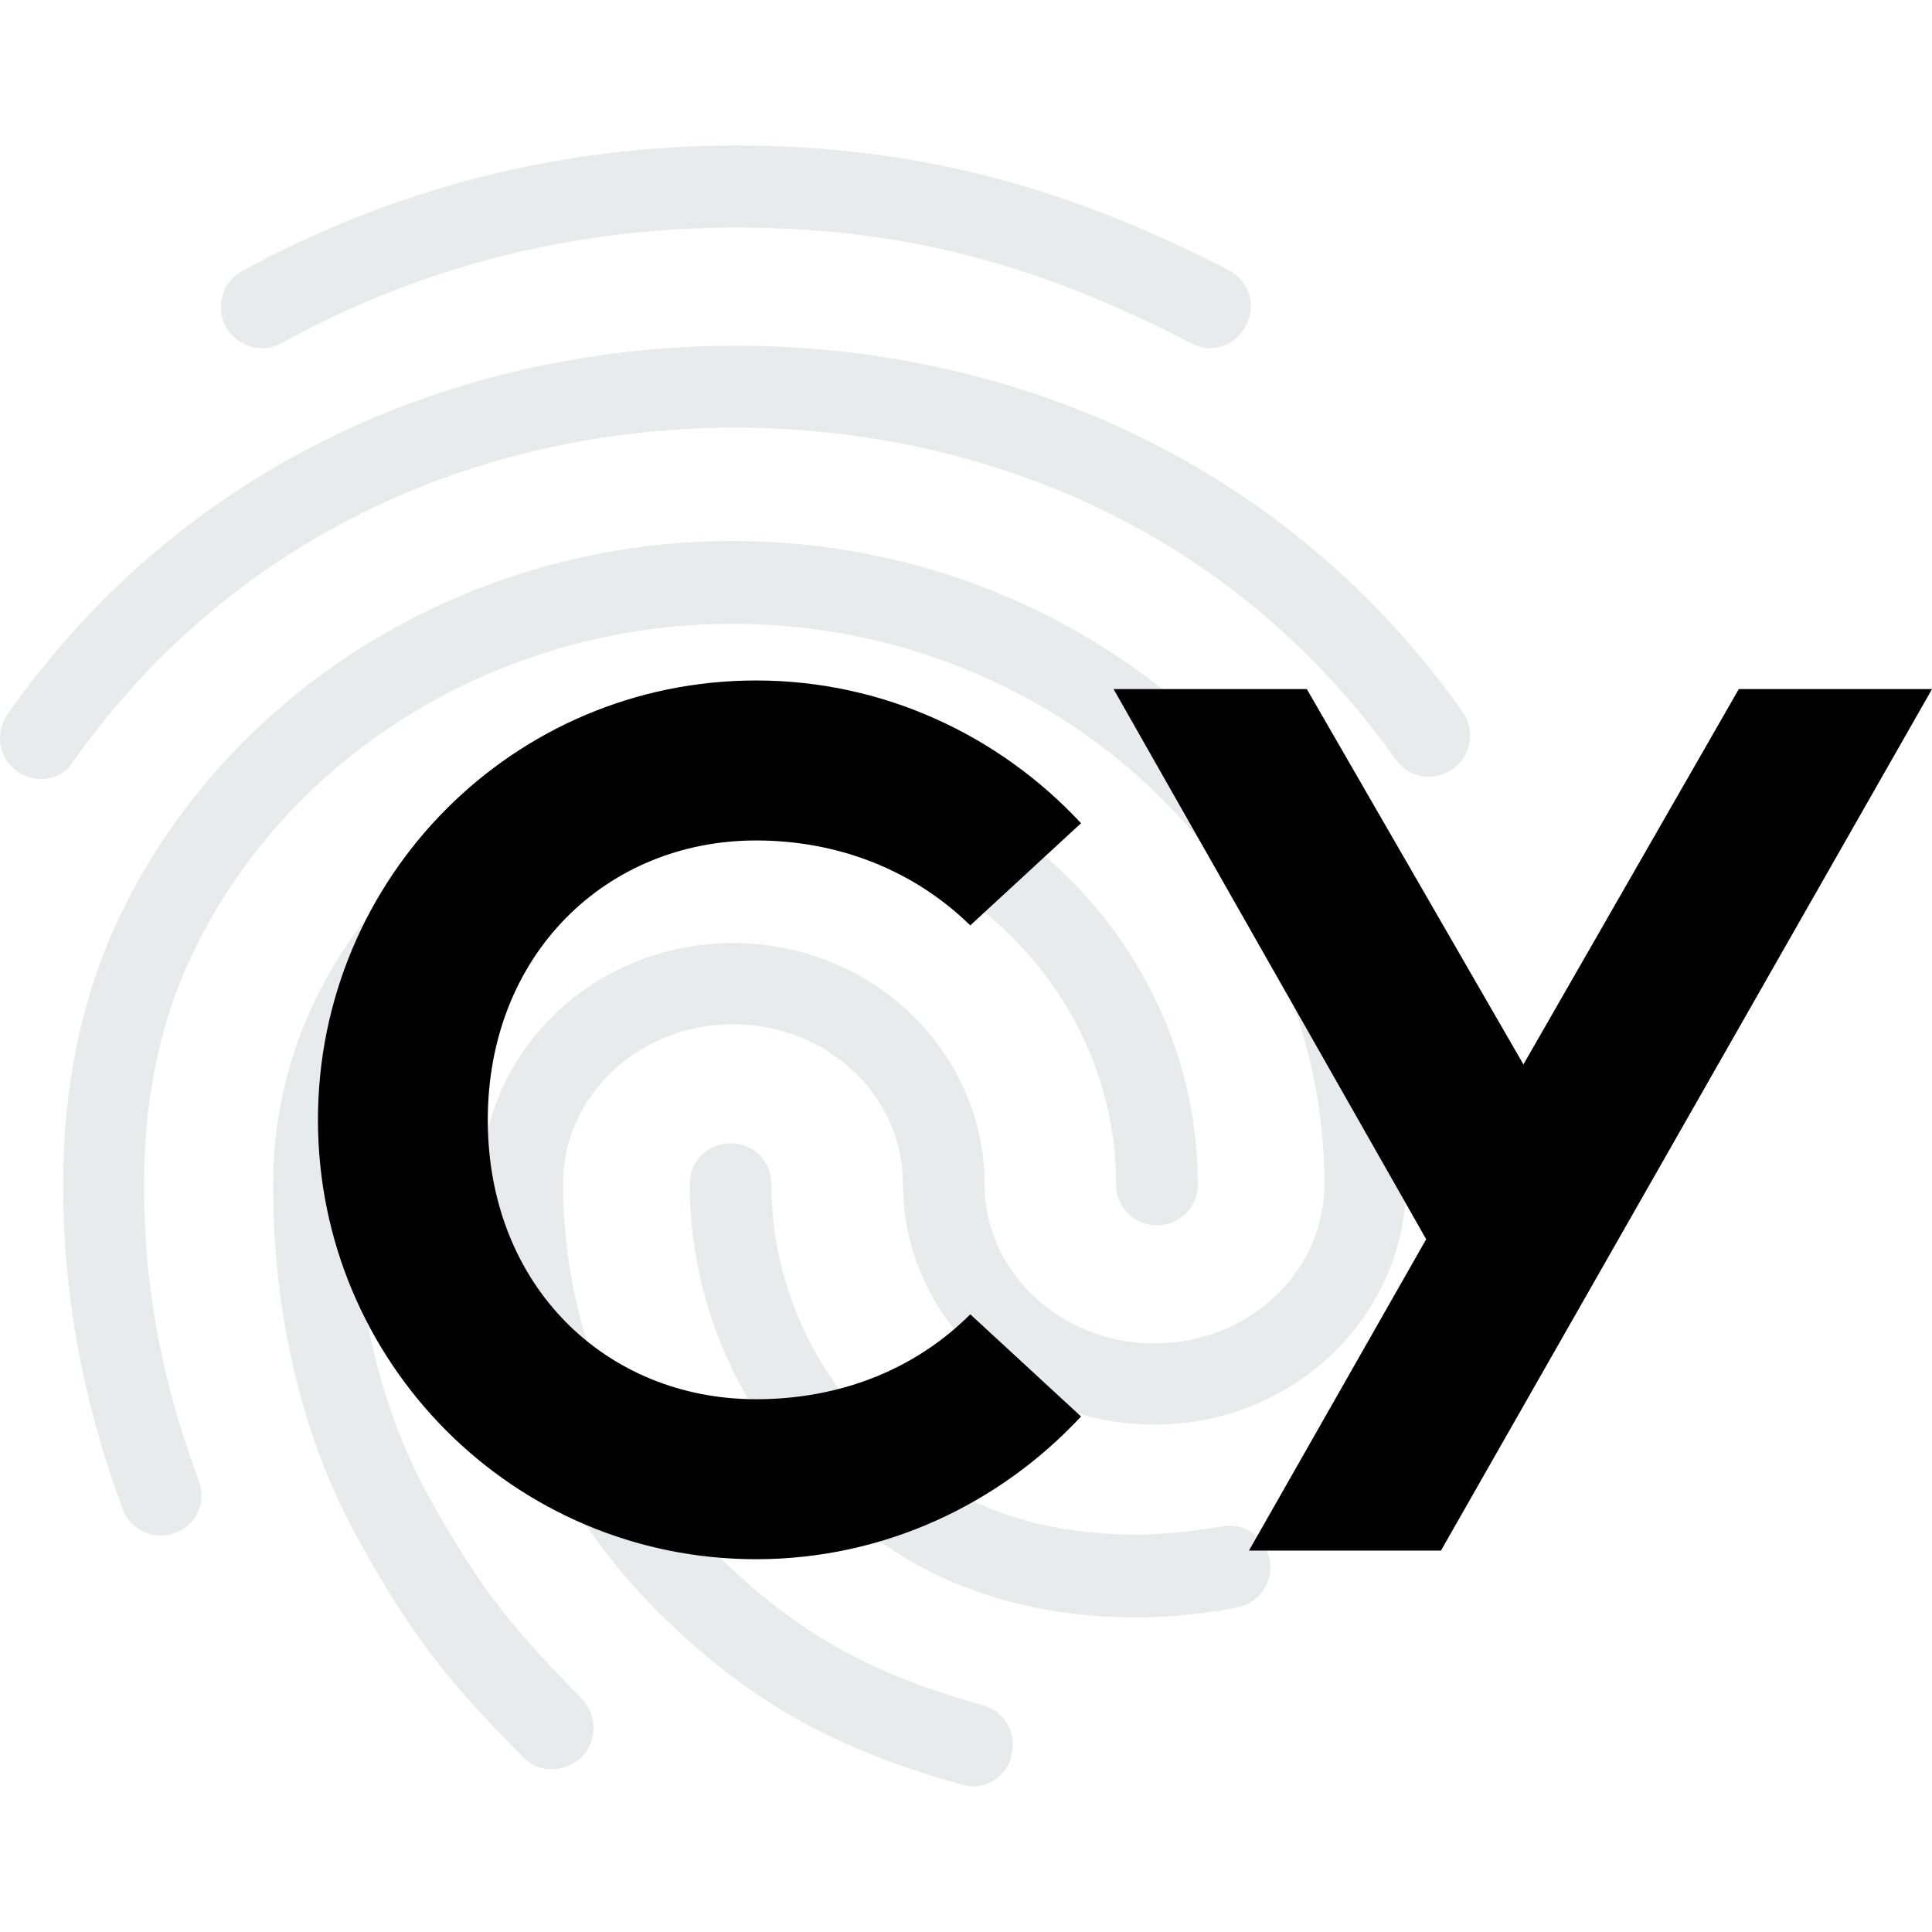
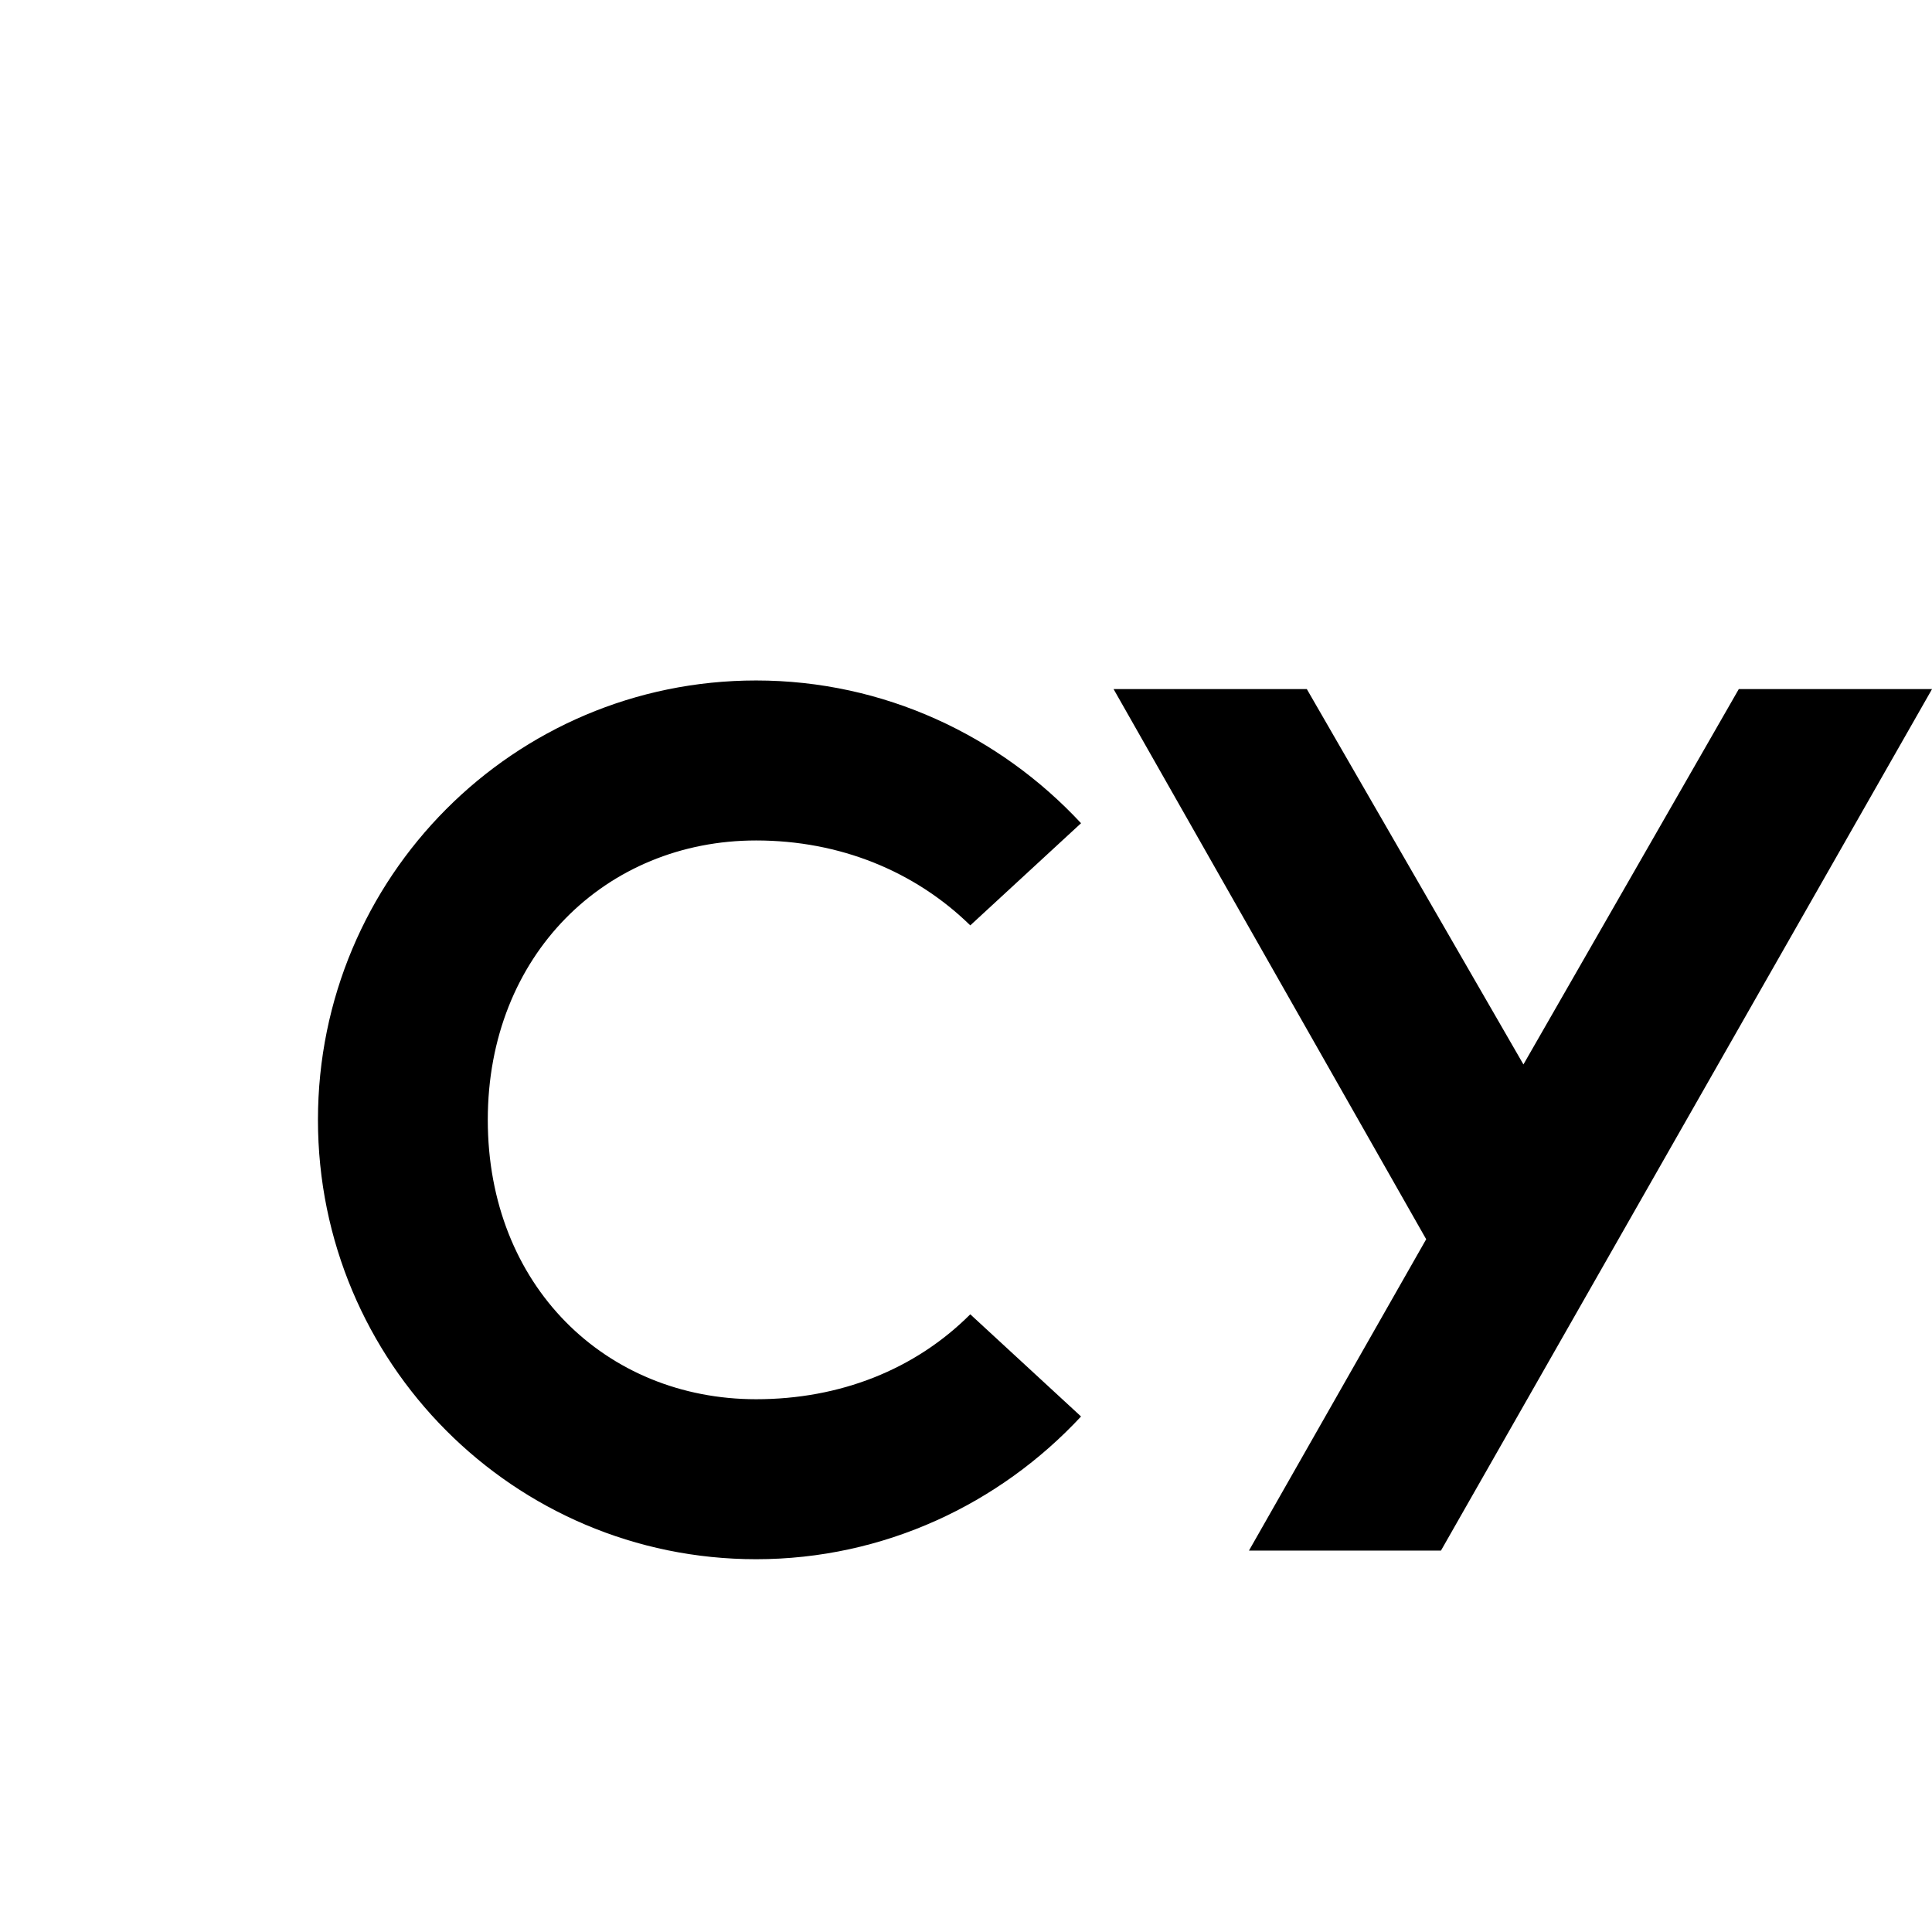
<svg xmlns="http://www.w3.org/2000/svg" width="42" height="42" viewBox="0 0 42 42" fill="none">
-   <path d="M26.305 7.569C26.163 7.569 26.021 7.533 25.897 7.462C22.487 5.696 19.54 4.947 16.006 4.947C12.49 4.947 9.151 5.785 6.114 7.462C5.688 7.694 5.155 7.533 4.907 7.105C4.676 6.677 4.836 6.124 5.262 5.892C8.565 4.09 12.188 3.163 16.006 3.163C19.788 3.163 23.091 4.001 26.714 5.874C27.158 6.106 27.318 6.641 27.087 7.069C26.927 7.39 26.625 7.569 26.305 7.569V7.569ZM0.894 16.933C0.716 16.933 0.538 16.88 0.379 16.773C-0.03 16.487 -0.119 15.934 0.165 15.524C1.923 13.027 4.161 11.065 6.825 9.691C12.401 6.802 19.54 6.784 25.133 9.673C27.797 11.047 30.035 12.991 31.793 15.47C32.077 15.863 31.988 16.434 31.579 16.719C31.171 17.005 30.621 16.915 30.337 16.505C28.738 14.258 26.714 12.492 24.317 11.261C19.22 8.639 12.703 8.639 7.624 11.279C5.209 12.527 3.184 14.311 1.586 16.559C1.444 16.808 1.178 16.933 0.894 16.933V16.933ZM11.992 38.462C11.761 38.462 11.531 38.373 11.371 38.195C9.826 36.643 8.991 35.644 7.801 33.486C6.576 31.292 5.937 28.616 5.937 25.745C5.937 20.447 10.447 16.131 15.988 16.131C21.528 16.131 26.039 20.447 26.039 25.745C26.039 26.244 25.648 26.637 25.151 26.637C24.654 26.637 24.263 26.244 24.263 25.745C24.263 21.428 20.552 17.914 15.988 17.914C11.424 17.914 7.713 21.428 7.713 25.745C7.713 28.313 8.281 30.686 9.364 32.612C10.501 34.663 11.282 35.537 12.649 36.928C12.987 37.285 12.987 37.838 12.649 38.195C12.454 38.373 12.223 38.462 11.992 38.462ZM24.725 35.163C22.612 35.163 20.747 34.627 19.22 33.575C16.574 31.774 14.993 28.848 14.993 25.745C14.993 25.245 15.384 24.853 15.881 24.853C16.379 24.853 16.769 25.245 16.769 25.745C16.769 28.26 18.048 30.632 20.214 32.095C21.475 32.951 22.949 33.361 24.725 33.361C25.151 33.361 25.861 33.308 26.572 33.183C27.051 33.093 27.513 33.415 27.602 33.914C27.691 34.396 27.371 34.859 26.874 34.949C25.861 35.145 24.974 35.163 24.725 35.163V35.163ZM21.155 38.837C21.084 38.837 20.996 38.819 20.925 38.801C18.101 38.017 16.254 36.964 14.319 35.056C11.832 32.576 10.465 29.276 10.465 25.745C10.465 22.855 12.916 20.501 15.935 20.501C18.953 20.501 21.404 22.855 21.404 25.745C21.404 27.653 23.056 29.205 25.098 29.205C27.14 29.205 28.791 27.653 28.791 25.745C28.791 19.02 23.02 13.562 15.917 13.562C10.874 13.562 6.256 16.38 4.179 20.75C3.486 22.195 3.131 23.89 3.131 25.745C3.131 27.136 3.255 29.33 4.321 32.184C4.498 32.648 4.268 33.165 3.806 33.325C3.344 33.504 2.829 33.254 2.669 32.808C1.799 30.471 1.373 28.153 1.373 25.745C1.373 23.604 1.781 21.66 2.581 19.965C4.942 14.989 10.181 11.76 15.917 11.76C23.997 11.76 30.567 18.021 30.567 25.727C30.567 28.616 28.117 30.971 25.098 30.971C22.079 30.971 19.628 28.616 19.628 25.727C19.628 23.818 17.977 22.266 15.935 22.266C13.892 22.266 12.241 23.818 12.241 25.727C12.241 28.777 13.413 31.631 15.562 33.771C17.249 35.448 18.865 36.376 21.369 37.071C21.848 37.196 22.114 37.696 21.99 38.159C21.901 38.569 21.528 38.837 21.155 38.837V38.837Z" fill="#E7EBEC" />
  <path d="M16.437 14.793C11.166 14.793 6.912 19.074 6.912 24.345C6.912 29.615 11.166 33.896 16.437 33.896C19.22 33.896 21.735 32.692 23.501 30.793L21.093 28.572C19.889 29.776 18.256 30.418 16.437 30.418C13.173 30.418 10.604 27.956 10.604 24.345C10.604 20.759 13.173 18.271 16.437 18.271C18.256 18.271 19.889 18.94 21.093 20.117L23.501 17.896C21.735 15.997 19.22 14.793 16.437 14.793Z" fill="black" />
  <path d="M31.325 33.709L42.001 14.98H37.8L33.118 23.14L28.409 14.98H24.208L31.004 26.94L27.151 33.709H31.325Z" fill="black" />
</svg>